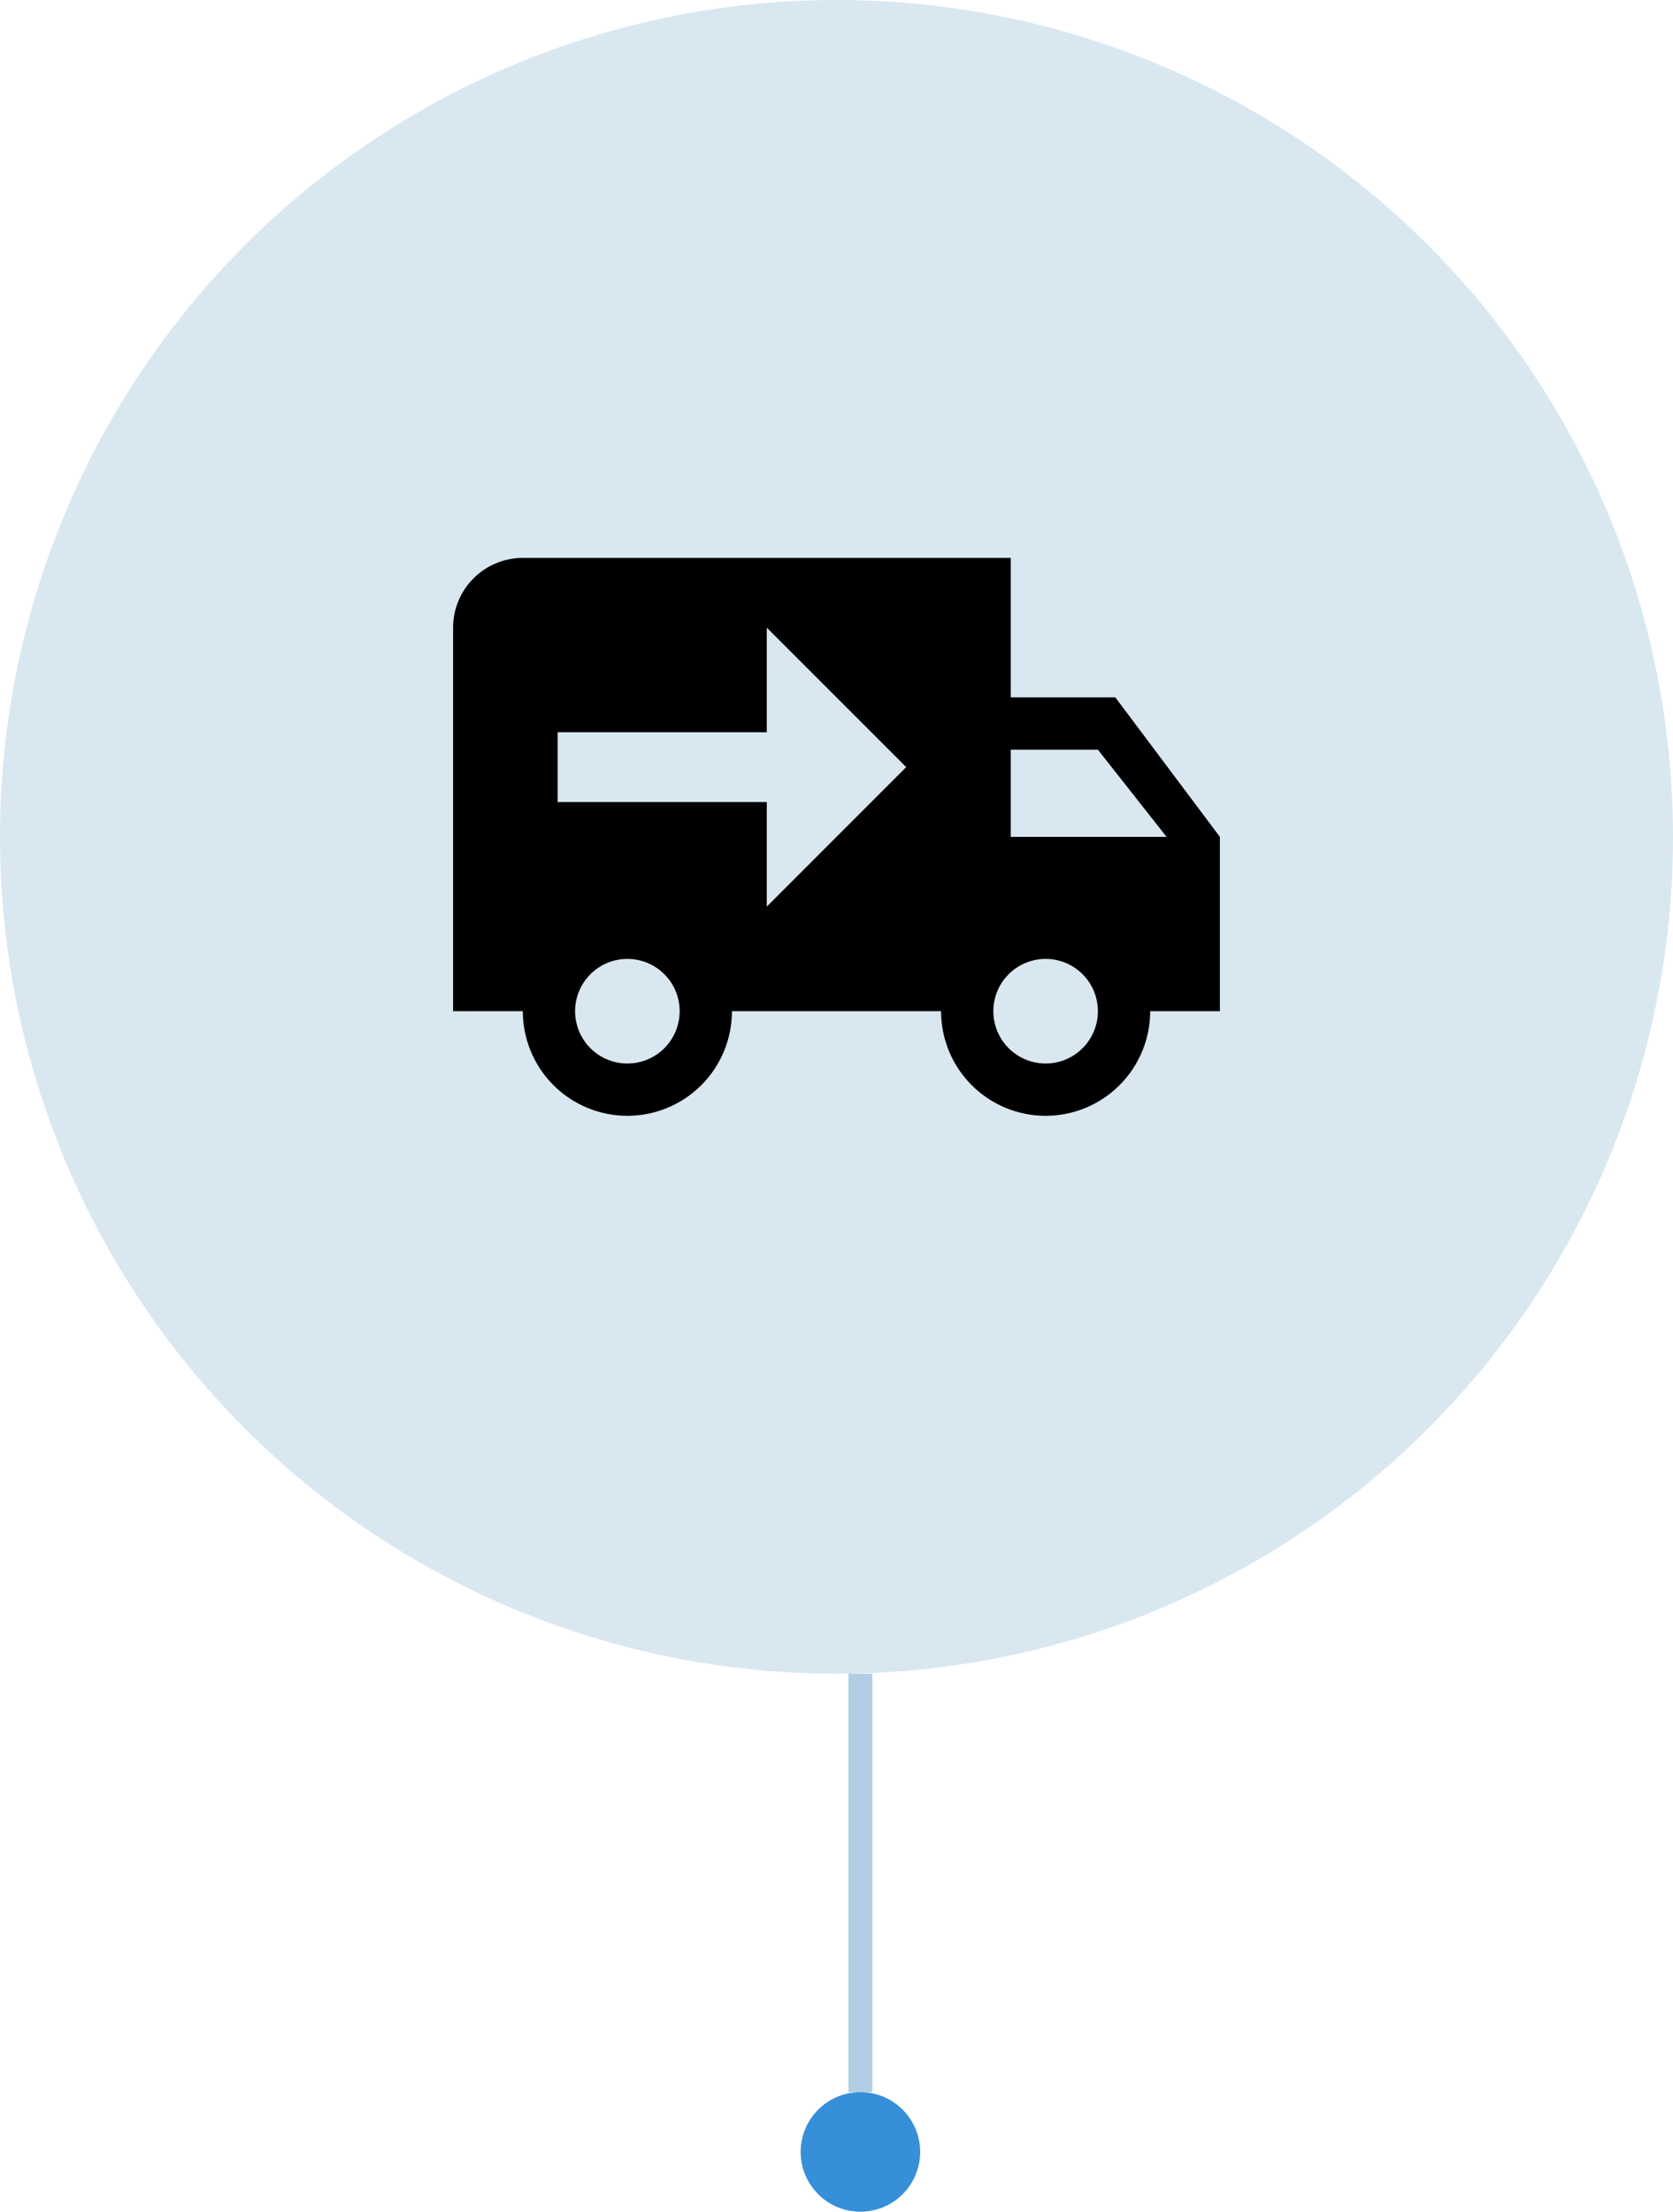
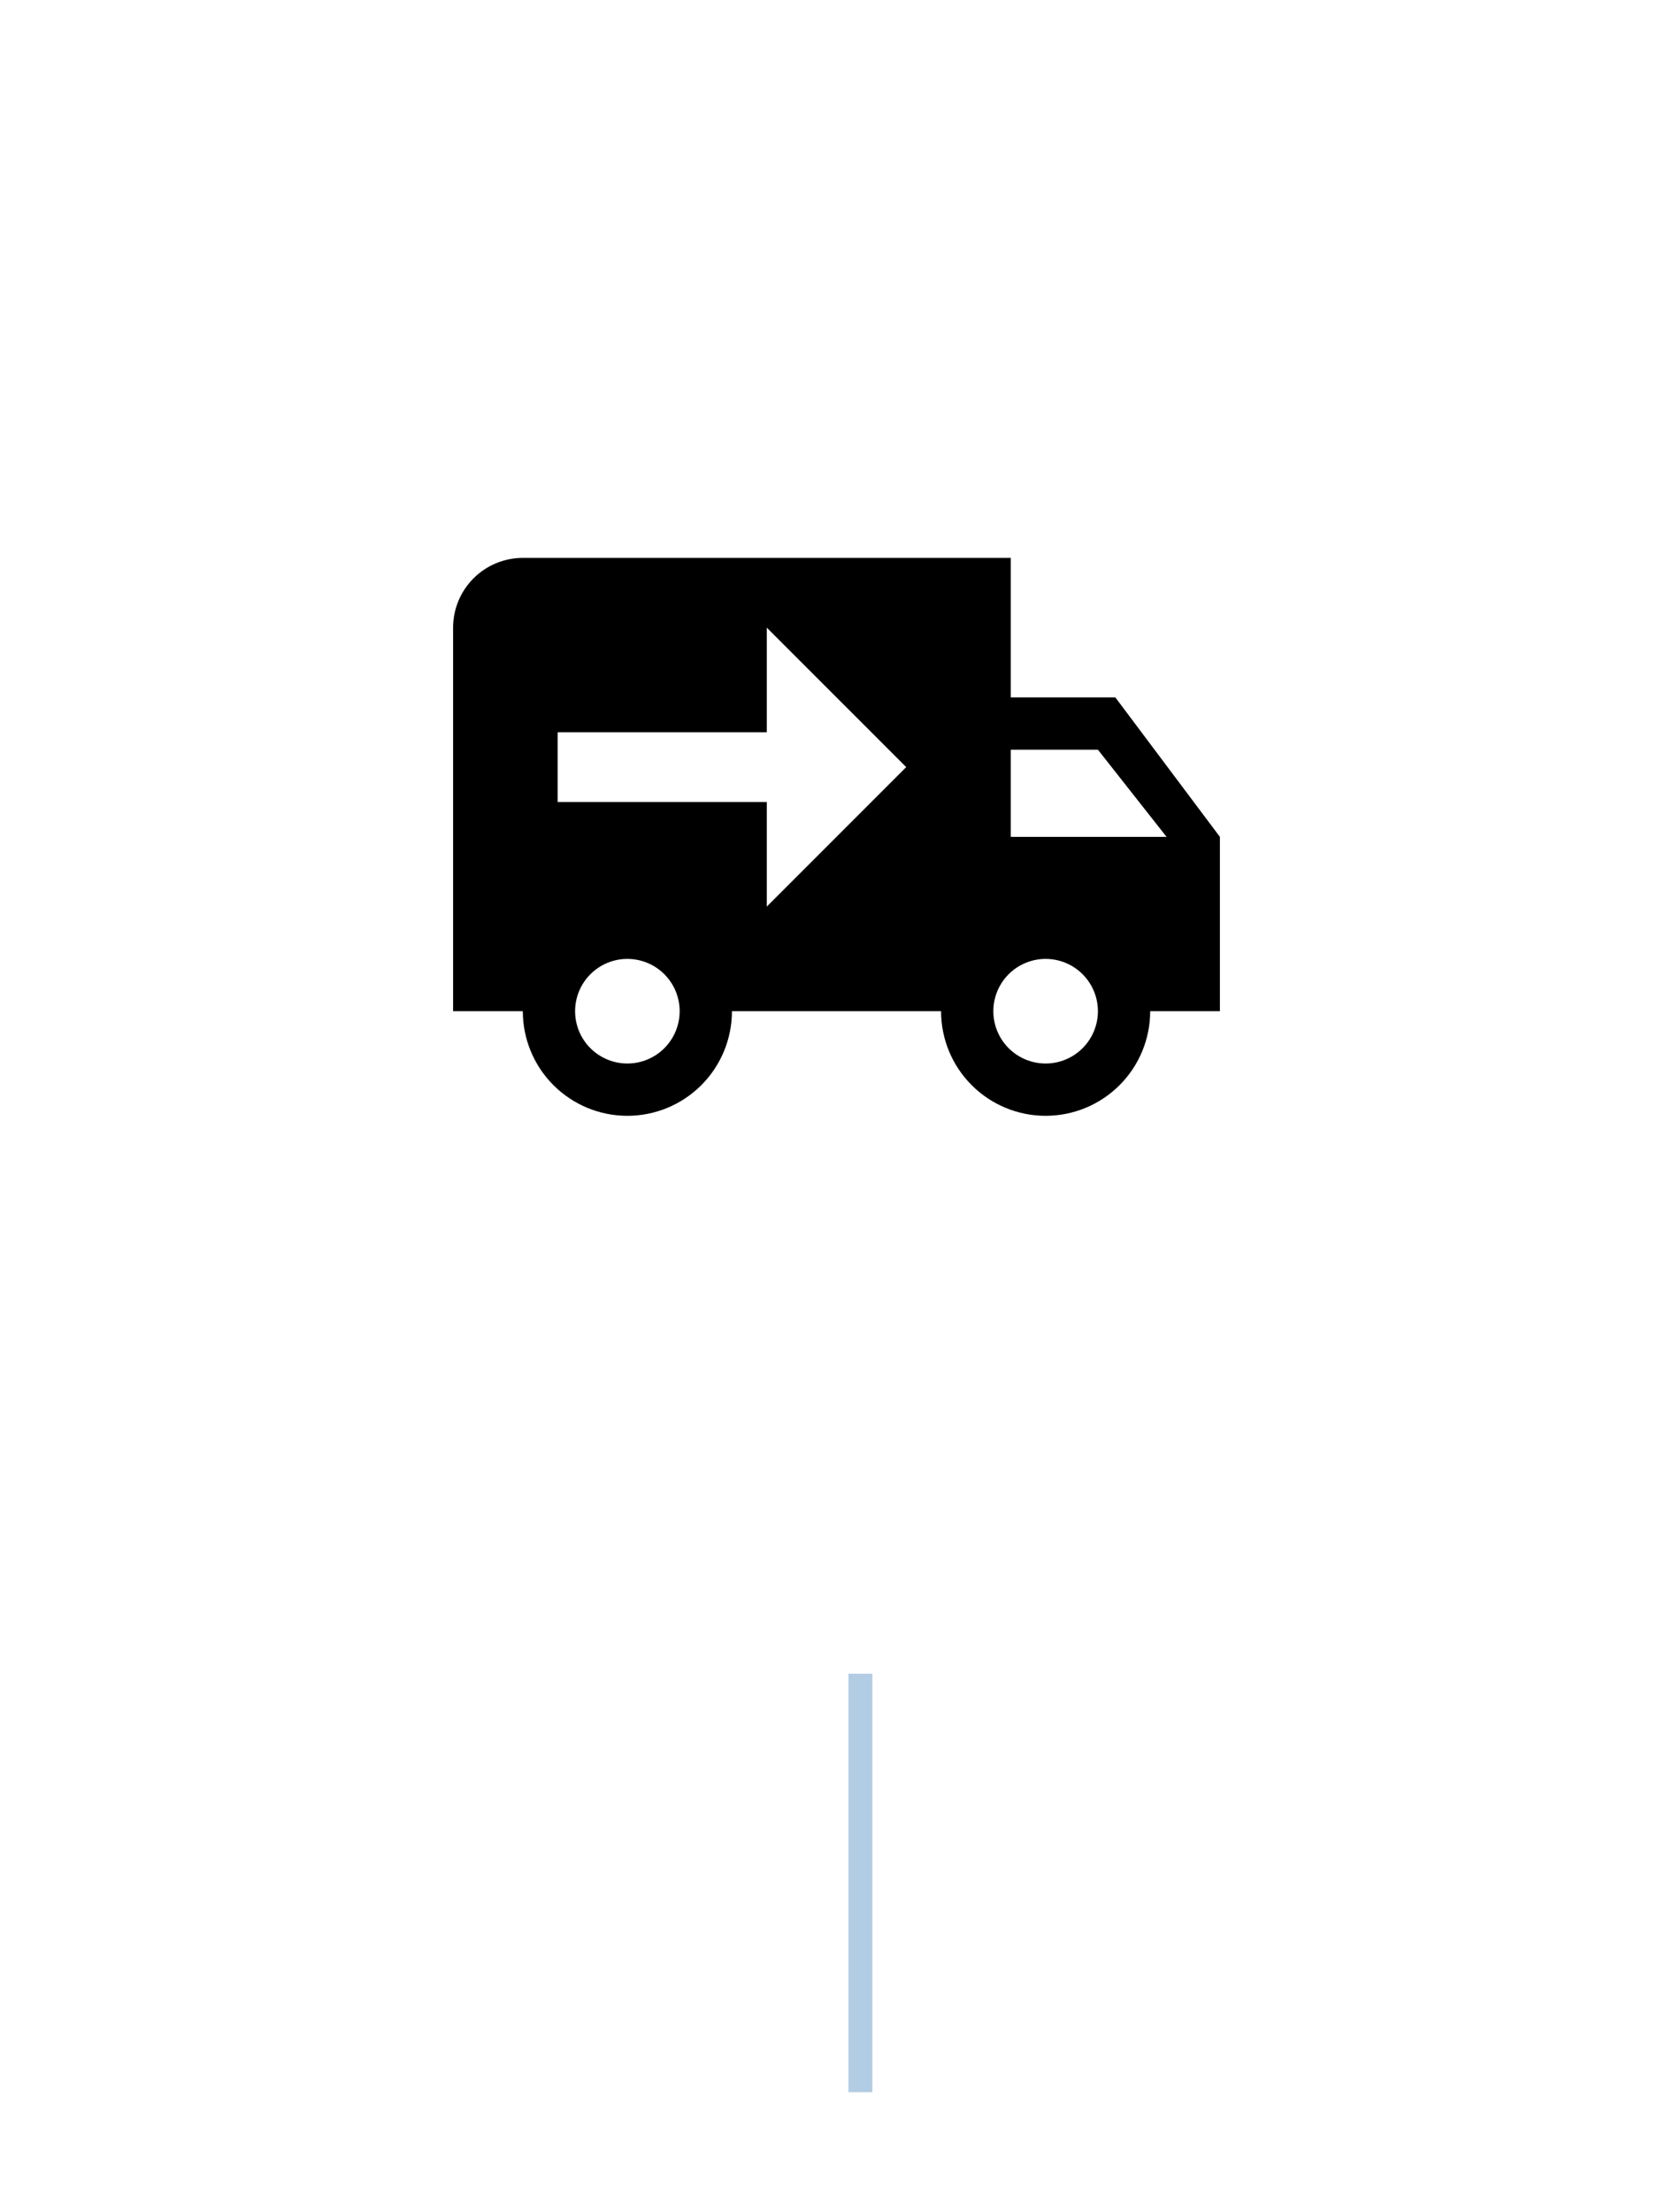
<svg xmlns="http://www.w3.org/2000/svg" width="140" height="185" viewBox="0 0 140 185" fill="none">
  <line x1="72" y1="175" x2="72" y2="140" stroke="#5691C1" stroke-opacity="0.45" stroke-width="2" />
-   <circle cx="72" cy="180" r="5" transform="rotate(90 72 180)" fill="#318CD7" fill-opacity="0.97" />
-   <circle cx="70" cy="70" r="70" fill="#5691C1" fill-opacity="0.22" />
  <path d="M43.75 46.666C42.203 46.666 40.719 47.281 39.625 48.375C38.531 49.469 37.916 50.953 37.916 52.5V84.583H43.75C43.75 86.904 44.672 89.129 46.313 90.77C47.954 92.411 50.179 93.333 52.5 93.333C54.821 93.333 57.046 92.411 58.687 90.77C60.328 89.129 61.25 86.904 61.25 84.583H78.75C78.75 86.904 79.672 89.129 81.313 90.77C82.954 92.411 85.179 93.333 87.5 93.333C89.82 93.333 92.046 92.411 93.687 90.77C95.328 89.129 96.25 86.904 96.25 84.583H102.083V70L93.333 58.333H84.583V46.666M64.166 52.5L75.833 64.166L64.166 75.833V67.083H46.666V61.25H64.166M84.583 62.708H91.875L97.621 70H84.583M52.5 80.208C53.66 80.208 54.773 80.669 55.593 81.49C56.414 82.31 56.875 83.423 56.875 84.583C56.875 85.743 56.414 86.856 55.593 87.677C54.773 88.497 53.66 88.958 52.5 88.958C51.34 88.958 50.227 88.497 49.406 87.677C48.586 86.856 48.125 85.743 48.125 84.583C48.125 83.423 48.586 82.31 49.406 81.49C50.227 80.669 51.34 80.208 52.5 80.208M87.5 80.208C88.66 80.208 89.773 80.669 90.593 81.49C91.414 82.31 91.875 83.423 91.875 84.583C91.875 85.743 91.414 86.856 90.593 87.677C89.773 88.497 88.66 88.958 87.5 88.958C86.34 88.958 85.227 88.497 84.406 87.677C83.586 86.856 83.125 85.743 83.125 84.583C83.125 83.423 83.586 82.31 84.406 81.49C85.227 80.669 86.34 80.208 87.5 80.208Z" fill="black" />
</svg>